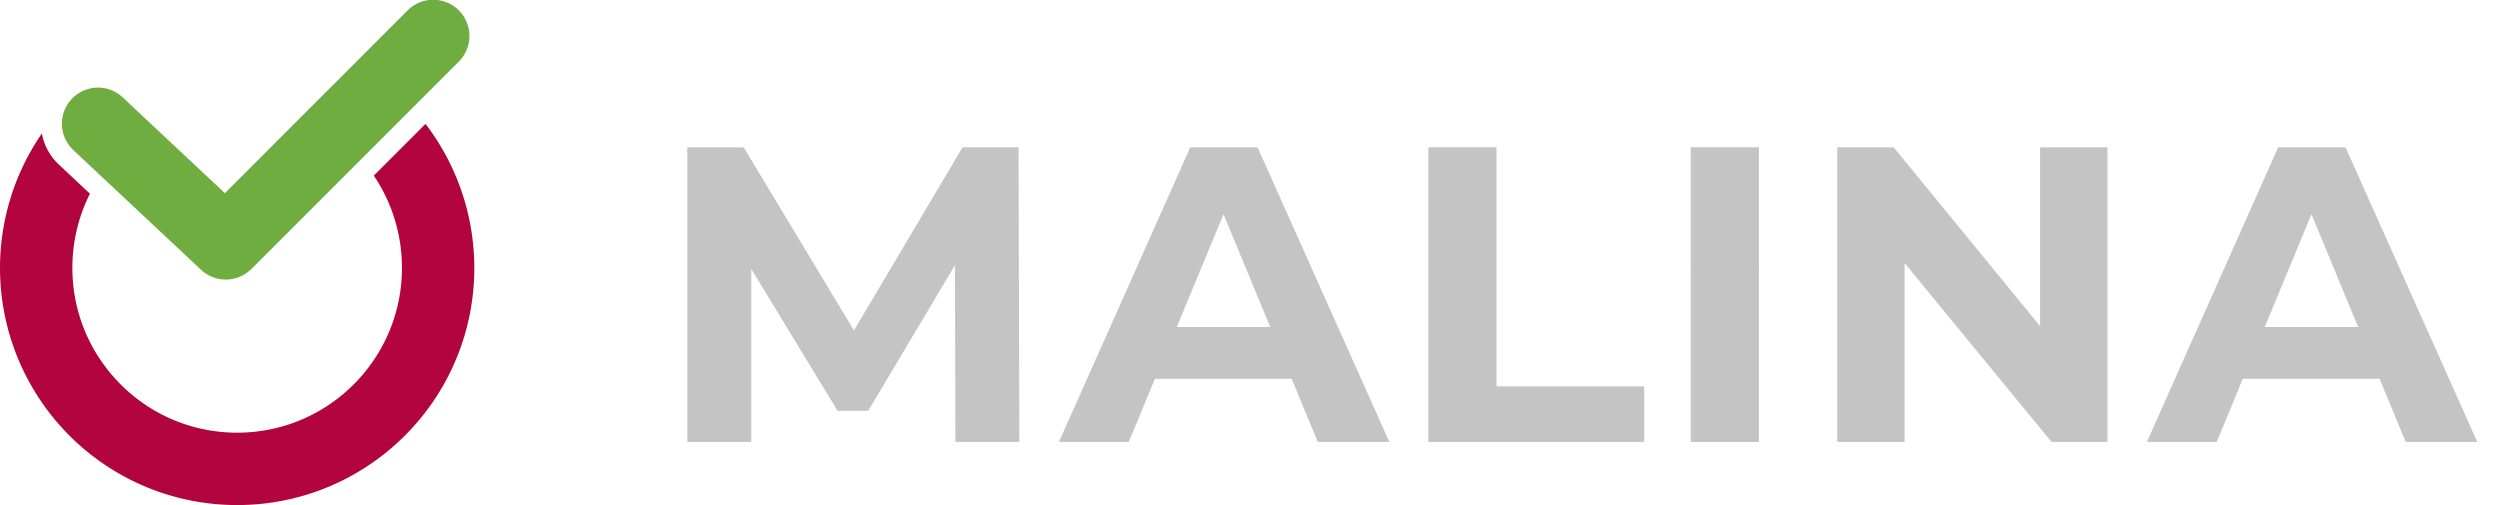
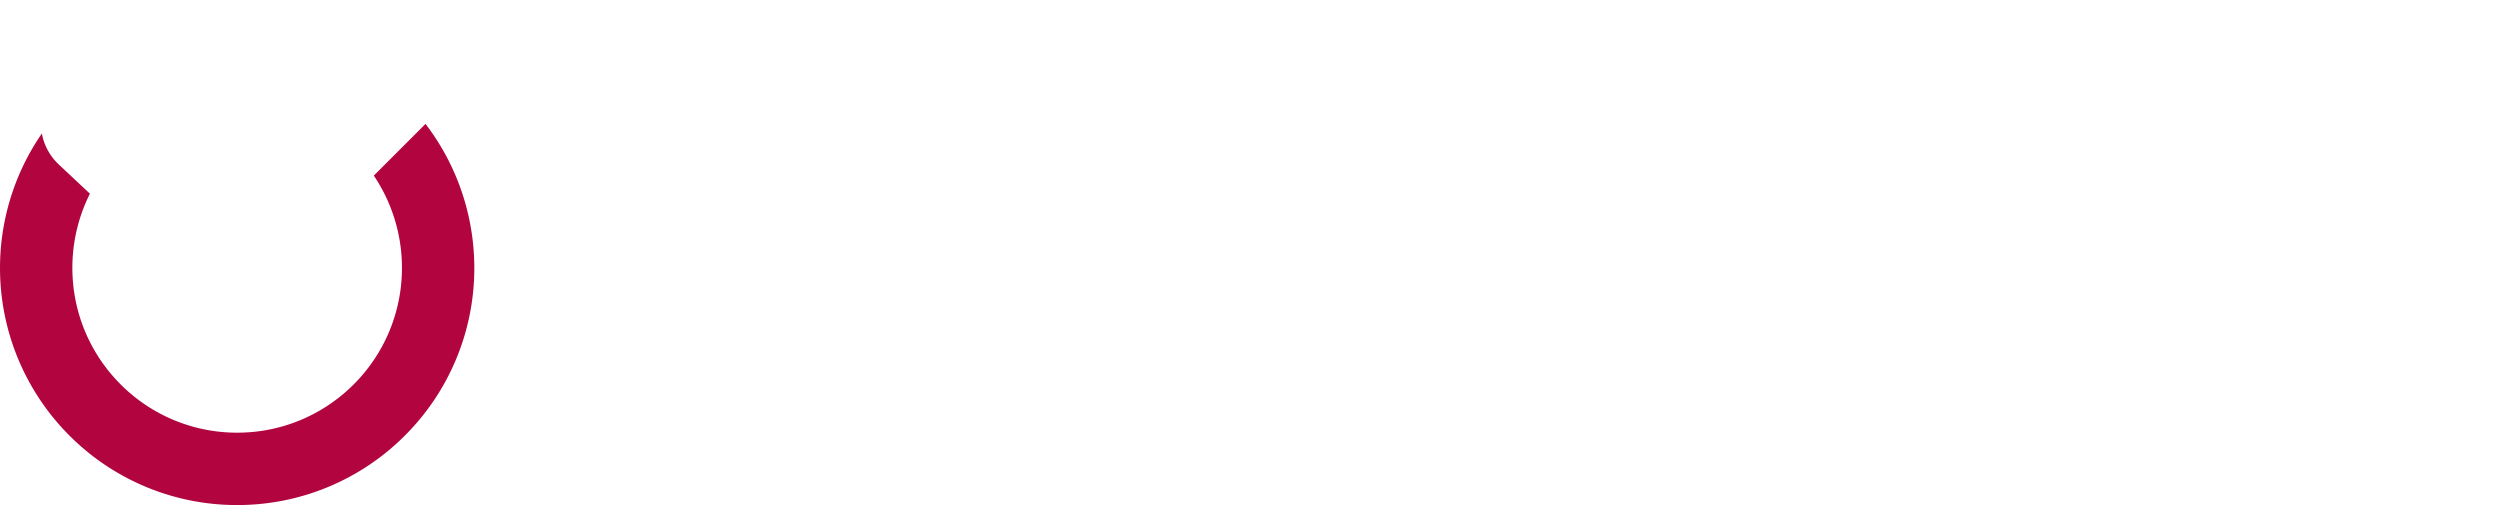
<svg xmlns="http://www.w3.org/2000/svg" width="99" height="20" viewBox="0 0 99 20" fill="none">
-   <path d="M37.834 17.5l-.017-7-3.434 5.767h-1.216L29.75 10.65v6.85h-2.533V5.834h2.233l4.367 7.25 4.3-7.25h2.217l.033 11.666h-2.533zM51.151 15h-5.416L44.7 17.5h-2.766l5.2-11.666H49.8L55.018 17.5h-2.833L51.15 15zm-.85-2.05l-1.85-4.466-1.85 4.466h3.7zm6.261-7.117h2.7V15.3h5.85v2.2h-8.55V5.834zm10.392 0h2.7V17.5h-2.7V5.834zm16.502 0V17.5h-2.217l-5.817-7.083V17.5h-2.666V5.834h2.233l5.8 7.083V5.834h2.667zM94.233 15h-5.417l-1.033 2.5h-2.767l5.2-11.666h2.667L98.1 17.5h-2.834L94.233 15zm-.85-2.05l-1.85-4.466-1.85 4.466h3.7z" fill="#C4C4C4" />
  <path d="M16.85 4.906a9.39 9.39 0 011.933 5.702 9.364 9.364 0 01-2.75 6.641A9.364 9.364 0 019.393 20a9.364 9.364 0 01-6.642-2.75A9.385 9.385 0 011.658 5.286c.083.453.306.885.667 1.225L3.561 7.67a6.533 6.533 0 00-.695 2.938c0 1.802.73 3.433 1.911 4.614a6.505 6.505 0 004.615 1.912c1.802 0 3.434-.73 4.615-1.912a6.505 6.505 0 001.91-4.614 6.528 6.528 0 00-1.114-3.654l2.048-2.048z" fill="#B2043E" />
-   <path d="M2.881 5.921a1.43 1.43 0 011.96-2.082l4.064 3.81 7.23-7.23a1.433 1.433 0 112.026 2.027l-8.208 8.209-.003-.003a1.429 1.429 0 01-1.99.03l-5.079-4.76z" fill="#6FAD40" />
</svg>